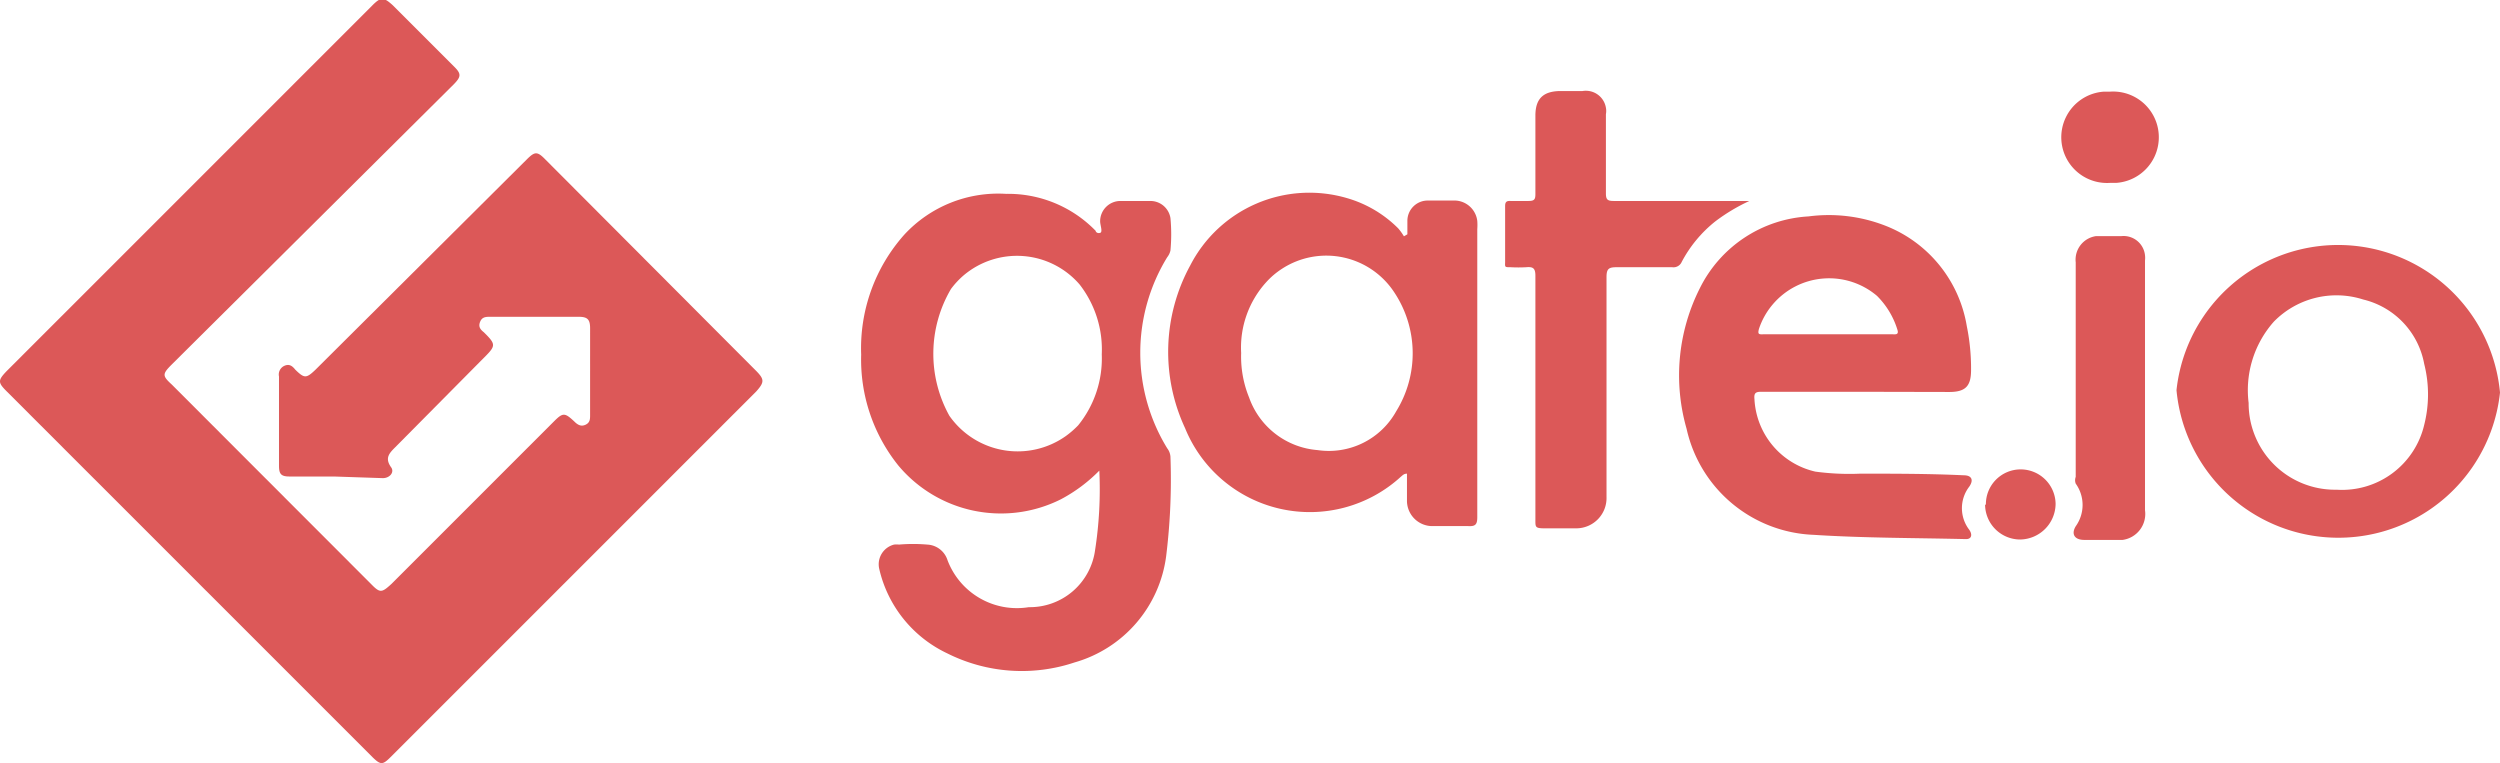
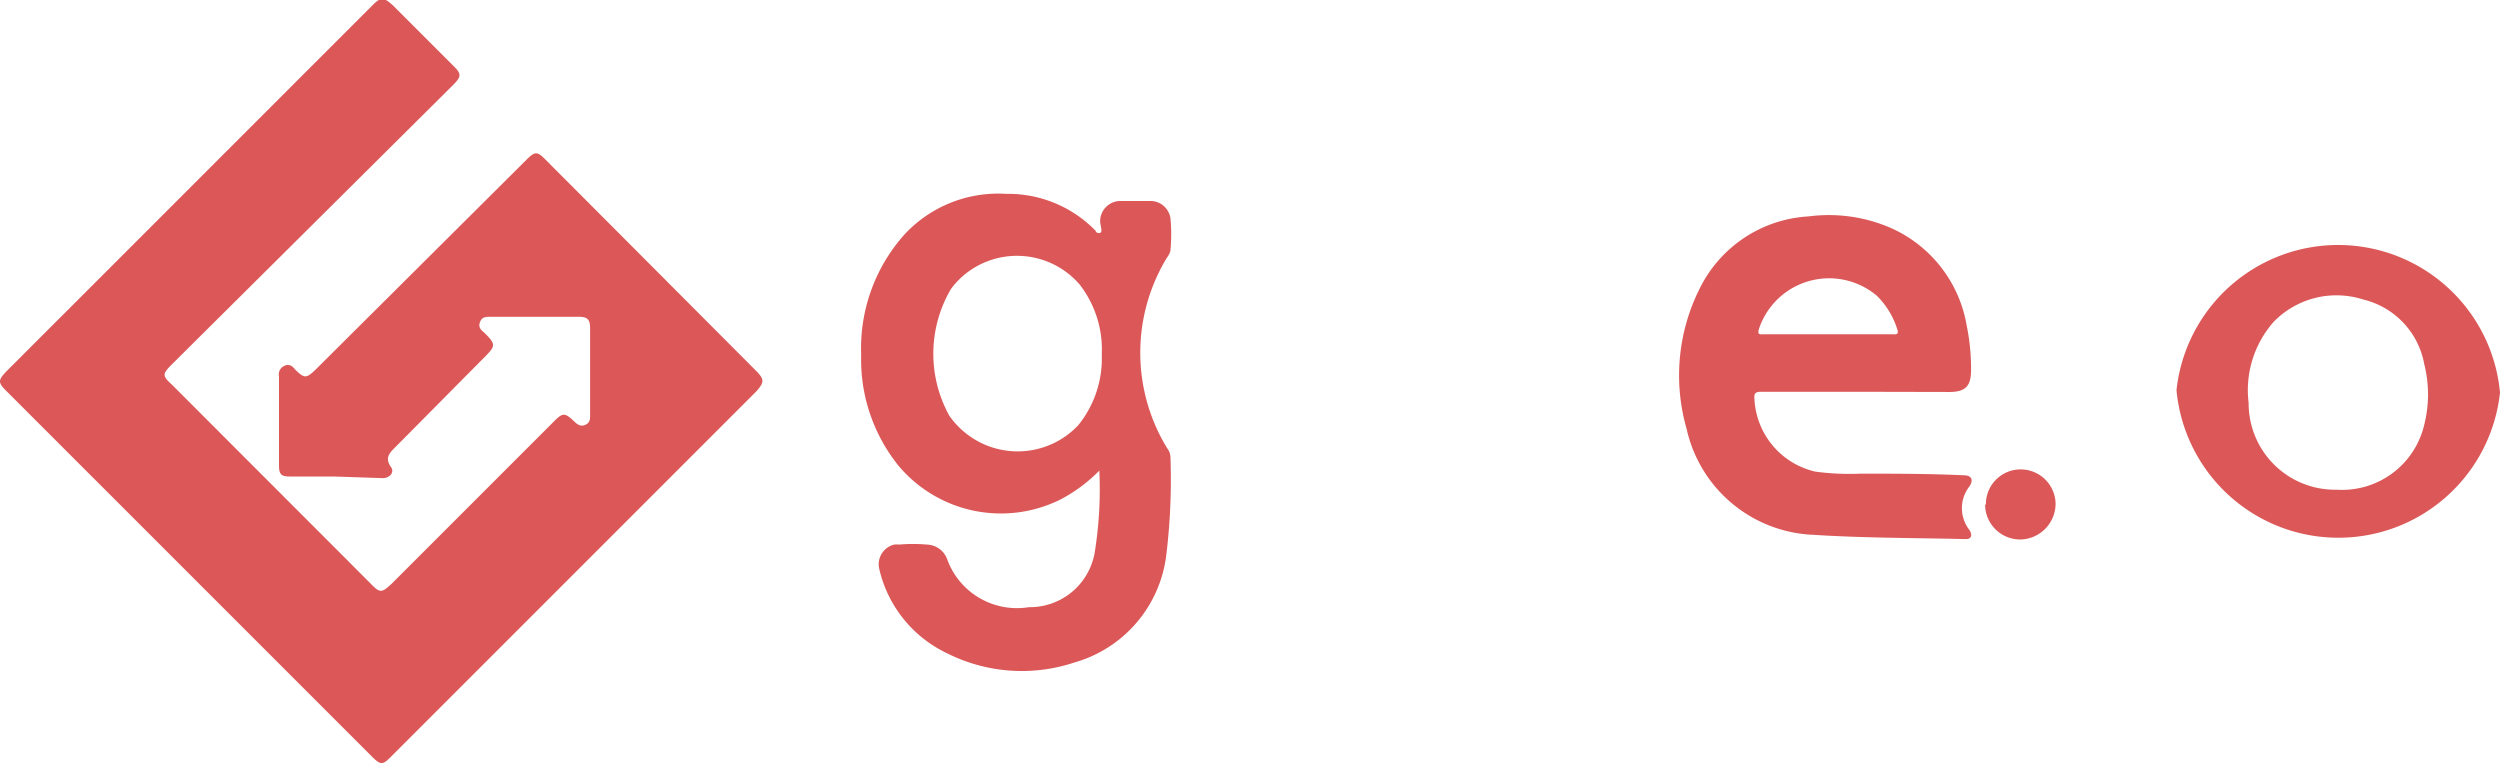
<svg xmlns="http://www.w3.org/2000/svg" viewBox="0 0 123.03 37.55">
  <defs>
    <style>.cls-1{fill:#dc5858;}</style>
  </defs>
  <title>gate-io</title>
  <g id="Layer_2" data-name="Layer 2">
    <g id="Layer_1-2" data-name="Layer 1">
      <path class="cls-1" d="M16.44,23.45H14.26c-.42,0-.53-.11-.53-.53V18.53A.47.47,0,0,1,14,18c.23-.1.38,0,.53.19.45.44.54.44,1,0L25.92,7.85c.4-.4.52-.41.92,0L37.22,18.26c.4.41.4.55,0,1l-18,18c-.39.39-.49.39-.89,0l-18-18c-.44-.44-.44-.54,0-1l18-18c.41-.41.55-.41,1,0l3,3c.38.37.37.51,0,.89L8.46,17.93c-.48.48-.48.56,0,1l9.8,9.81c.44.45.52.44,1,0l8-8c.44-.44.53-.44,1,0,.16.16.33.27.56.16s.22-.3.22-.51V16.15c0-.43-.13-.56-.56-.56H24.13c-.21,0-.4,0-.5.24s0,.38.18.52l.13.13c.43.44.43.56,0,1L19.46,22c-.3.3-.54.54-.21,1,.17.24-.07.53-.41.53Z" />
      <path class="cls-1" d="M54.1,23.16a7.7,7.7,0,0,1-1.89,1.41,6.58,6.58,0,0,1-8-1.66,8.33,8.33,0,0,1-1.83-5.46,8.4,8.4,0,0,1,2.13-5.91,6.29,6.29,0,0,1,5-2,6,6,0,0,1,4.41,1.82c0,.05.08.14.22.1s0-.38,0-.57a1,1,0,0,1,1-1H56.6a1,1,0,0,1,1,.84,8.55,8.55,0,0,1,0,1.6.84.84,0,0,1-.16.33,9,9,0,0,0,0,9.4.77.77,0,0,1,.16.41,30.74,30.74,0,0,1-.21,4.89,6.28,6.28,0,0,1-4.51,5.24,8.18,8.18,0,0,1-6.27-.45A6.11,6.11,0,0,1,43.27,28,1,1,0,0,1,44,26.8a1,1,0,0,1,.24,0,8.07,8.07,0,0,1,1.39,0,1.1,1.1,0,0,1,1,.77,3.65,3.65,0,0,0,4,2.31,3.24,3.24,0,0,0,3.26-2.8A19.58,19.58,0,0,0,54.1,23.16Zm.12-5.72A5.21,5.21,0,0,0,53.13,14a4.07,4.07,0,0,0-5.73-.43,4.13,4.13,0,0,0-.6.65,6.29,6.29,0,0,0-.08,6.24,4.1,4.1,0,0,0,5.73,1,4.46,4.46,0,0,0,.61-.53A5.22,5.22,0,0,0,54.22,17.44Z" />
-       <path class="cls-1" d="M69.26,11.53v-.66a1,1,0,0,1,.95-1h1.43a1.14,1.14,0,0,1,1.06,1,2.8,2.8,0,0,1,0,.41V25.45c0,.37-.1.46-.45.44H70.53a1.25,1.25,0,0,1-1.29-1.21V23.31c-.16,0-.22.09-.3.15a6.63,6.63,0,0,1-10.62-2.39,8.88,8.88,0,0,1,.25-8,6.59,6.59,0,0,1,7.72-3.32,5.84,5.84,0,0,1,2.52,1.49,2.76,2.76,0,0,1,.28.39Zm-8.18,5.84a5.31,5.31,0,0,0,.39,2.19,3.9,3.9,0,0,0,3.37,2.59,3.79,3.79,0,0,0,3.87-1.91,5.42,5.42,0,0,0-.08-5.83,4,4,0,0,0-5.53-1.19,3.9,3.9,0,0,0-.79.67,4.79,4.79,0,0,0-1.23,3.48Z" />
      <path class="cls-1" d="M91.36,19.28H86.68c-.28,0-.37.06-.34.36a3.86,3.86,0,0,0,3,3.57,12.47,12.47,0,0,0,2.2.1c1.7,0,3.4,0,5.1.08.39,0,.5.23.27.56a1.74,1.74,0,0,0,0,2.12c.18.26.1.47-.17.46-2.5-.06-5-.05-7.49-.21A6.67,6.67,0,0,1,83,21.1a9.52,9.52,0,0,1,.66-6.93A6.37,6.37,0,0,1,89,10.65a7.67,7.67,0,0,1,3.79.46,6.43,6.43,0,0,1,4,4.94A10.43,10.43,0,0,1,97,18.21c0,.79-.27,1.08-1.07,1.08ZM90,16.45h3.11c.15,0,.36.05.26-.24a4,4,0,0,0-1-1.65,3.64,3.64,0,0,0-5.13.42,3.61,3.61,0,0,0-.68,1.21c-.07.27,0,.27.24.26Z" />
      <path class="cls-1" d="M107.11,19.2a8,8,0,0,1,15.92.12,8,8,0,0,1-15.92-.12ZM115,24.1a4.15,4.15,0,0,0,4.3-3.19,6.09,6.09,0,0,0,0-3,4,4,0,0,0-3-3.17,4.31,4.31,0,0,0-4.4,1.09,5.08,5.08,0,0,0-1.24,4,4.25,4.25,0,0,0,4.23,4.27Z" />
-       <path class="cls-1" d="M86.09,9.89a9.12,9.12,0,0,0-1.67,1,6.3,6.3,0,0,0-1.66,2,.44.44,0,0,1-.47.26H79.56c-.38,0-.5.07-.5.48V24.46A1.49,1.49,0,0,1,77.6,26H76c-.46,0-.44-.07-.44-.43v-12c0-.36-.11-.45-.44-.42a6.92,6.92,0,0,1-.79,0c-.27,0-.27,0-.26-.24V10.14c0-.2.07-.26.26-.25h.89c.29,0,.34-.08.34-.34V5.69c0-.83.38-1.2,1.22-1.21h1.1a1,1,0,0,1,1.15.82.86.86,0,0,1,0,.32v3.9c0,.3.08.37.38.37h6.64Z" />
-       <path class="cls-1" d="M105.56,19v6.11a1.29,1.29,0,0,1-1.1,1.46h-1.89c-.46,0-.66-.27-.42-.67a1.8,1.8,0,0,0,0-2.1.47.47,0,0,1,0-.33V12.91a1.17,1.17,0,0,1,1-1.29h1.25a1.06,1.06,0,0,1,1.16.94,1.13,1.13,0,0,1,0,.26Z" />
-       <path class="cls-1" d="M103.84,9a2.25,2.25,0,0,1-.3-4.49h.3a2.25,2.25,0,0,1,.3,4.49Z" />
      <path class="cls-1" d="M97.73,24.83a1.71,1.71,0,0,1,1.69-1.73h0a1.72,1.72,0,0,1,1.74,1.7v0a1.77,1.77,0,0,1-1.74,1.75,1.73,1.73,0,0,1-1.73-1.71Z" />
    </g>
  </g>
</svg>